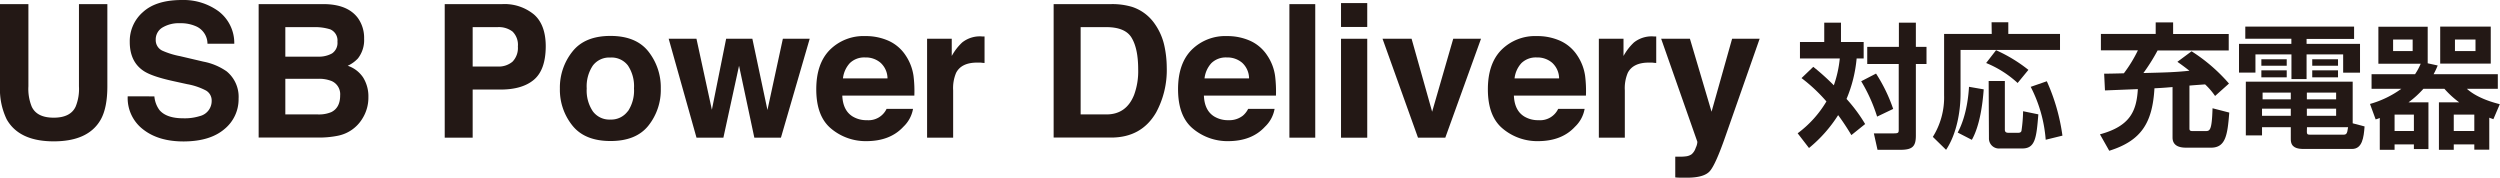
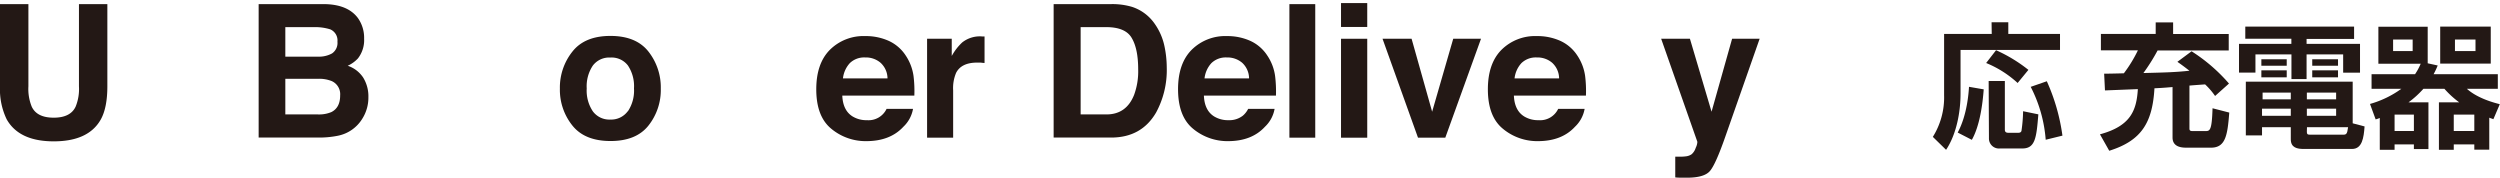
<svg xmlns="http://www.w3.org/2000/svg" width="608.25" height="43.23" viewBox="0 0 608.25 43.23">
  <defs>
    <style>.cls-1{fill:#231815;}</style>
  </defs>
  <g id="レイヤー_2" data-name="レイヤー 2">
    <g id="レイヤー_5" data-name="レイヤー 5">
      <path class="cls-1" d="M0,1H6.91v20a11.47,11.47,0,0,0,.79,4.9q1.23,2.73,5.37,2.73c2.74,0,4.53-.91,5.35-2.73a11.32,11.32,0,0,0,.79-4.9V1h6.91V21c0,3.46-.53,6.16-1.61,8.09q-3,5.3-11.44,5.3T1.61,29A16.85,16.85,0,0,1,0,21Z" />
-       <path class="cls-1" d="M37.56,23.45a6.51,6.51,0,0,0,1.24,3.33q1.7,2,5.79,2a12.26,12.26,0,0,0,4-.53,3.78,3.78,0,0,0,2.91-3.77A2.78,2.78,0,0,0,50.07,22a15.58,15.58,0,0,0-4.52-1.52L42,19.7q-5.2-1.15-7.14-2.5c-2.2-1.5-3.29-3.85-3.29-7a9.35,9.35,0,0,1,3.22-7.27Q38,0,44.27,0a14.5,14.5,0,0,1,8.89,2.73A9.69,9.69,0,0,1,57,10.64H50.48a4.66,4.66,0,0,0-2.63-4.17,9.07,9.07,0,0,0-4.05-.82,7.75,7.75,0,0,0-4.3,1.06,3.37,3.37,0,0,0-1.61,3,2.81,2.81,0,0,0,1.59,2.61,19.51,19.51,0,0,0,4.32,1.34L49.51,15a14.68,14.68,0,0,1,5.63,2.36A8,8,0,0,1,58.05,24a9.35,9.35,0,0,1-3.45,7.41q-3.45,2.94-9.74,3T34.75,31.43a9.58,9.58,0,0,1-3.68-8Z" />
      <path class="cls-1" d="M87.1,4.42a8.3,8.3,0,0,1,1.49,5,7.24,7.24,0,0,1-1.51,4.8A7.89,7.89,0,0,1,84.6,16a7.25,7.25,0,0,1,3.76,2.87,8.66,8.66,0,0,1,1.27,4.77,9.57,9.57,0,0,1-1.45,5.19,9,9,0,0,1-6,4.2,23,23,0,0,1-4.6.44H62.93V1H78.66C82.63,1,85.44,2.16,87.1,4.42ZM69.42,6.6v7.18h7.91A6.55,6.55,0,0,0,80.78,13a3.07,3.07,0,0,0,1.32-2.86,2.93,2.93,0,0,0-1.75-3A12.25,12.25,0,0,0,76.5,6.6Zm0,12.57v8.67h7.9a7.73,7.73,0,0,0,3.3-.57q2.14-1.07,2.14-4.06a3.49,3.49,0,0,0-2.07-3.49,8.23,8.23,0,0,0-3.26-.55Z" />
-       <path class="cls-1" d="M129.89,19.41q-2.85,2.39-8.16,2.38H115V33.5H108.2V1h14a11.29,11.29,0,0,1,7.71,2.52q2.87,2.5,2.87,7.79Q132.75,17,129.89,19.41ZM124.7,7.68a5.49,5.49,0,0,0-3.62-1.08H115v9.59h6.13A5.2,5.2,0,0,0,124.7,15,4.79,4.79,0,0,0,126,11.31,4.51,4.51,0,0,0,124.7,7.68Z" />
      <path class="cls-1" d="M157.77,30.55q-3,3.77-9.25,3.76t-9.25-3.76a13.86,13.86,0,0,1-3.05-9,14,14,0,0,1,3.05-9q3-3.81,9.25-3.81t9.25,3.81a14.07,14.07,0,0,1,3,9A13.91,13.91,0,0,1,157.77,30.55Zm-5-3.48a9.05,9.05,0,0,0,1.48-5.57,9.05,9.05,0,0,0-1.48-5.57A5,5,0,0,0,148.5,14a5,5,0,0,0-4.26,1.95,9.05,9.05,0,0,0-1.49,5.57,9.05,9.05,0,0,0,1.49,5.57,5,5,0,0,0,4.26,2A5,5,0,0,0,152.73,27.07Z" />
-       <path class="cls-1" d="M176.67,9.43h6.38l3.67,17.33,3.75-17.33H197l-7,24.07h-6.47L179.81,16,176,33.5h-6.54L162.69,9.43h6.76L173.2,26.7Z" />
      <path class="cls-1" d="M216.18,9.92a9.76,9.76,0,0,1,4.16,3.56,11.89,11.89,0,0,1,1.92,5,29.83,29.83,0,0,1,.2,4.78H204.93c.1,2.41.94,4.11,2.52,5.08a6.43,6.43,0,0,0,3.47.9,4.86,4.86,0,0,0,4.79-2.76h6.43a7.84,7.84,0,0,1-2.34,4.35q-3.23,3.51-9.05,3.51a13.08,13.08,0,0,1-8.48-3q-3.68-3-3.67-9.63,0-6.25,3.31-9.59a11.59,11.59,0,0,1,8.61-3.34A13.59,13.59,0,0,1,216.18,9.92Zm-9.41,5.43a6.56,6.56,0,0,0-1.68,3.73h10.84a5.2,5.2,0,0,0-1.68-3.8,5.47,5.47,0,0,0-3.73-1.3A5,5,0,0,0,206.77,15.35Z" />
      <path class="cls-1" d="M239,8.87l.54,0v6.45c-.4,0-.75-.08-1.06-.09s-.56,0-.75,0c-2.53,0-4.24.82-5.1,2.47a9.54,9.54,0,0,0-.73,4.28V33.5h-6.34V9.43h6v4.19a13.17,13.17,0,0,1,2.54-3.29,6.91,6.91,0,0,1,4.59-1.48Z" />
      <path class="cls-1" d="M275.39,1.66a10.75,10.75,0,0,1,5.55,4.13A14.62,14.62,0,0,1,283.26,11a25.38,25.38,0,0,1,.61,5.39,21.67,21.67,0,0,1-2.6,11q-3.54,6.07-10.92,6.08h-14V1h14A16.87,16.87,0,0,1,275.39,1.66ZM262.92,6.6V27.84h6.28c3.21,0,5.46-1.58,6.72-4.74a16.62,16.62,0,0,0,1-6.21q0-5-1.56-7.63c-1-1.77-3.1-2.66-6.2-2.66Z" />
      <path class="cls-1" d="M304.15,9.92a9.76,9.76,0,0,1,4.16,3.56,11.76,11.76,0,0,1,1.92,5,30.82,30.82,0,0,1,.21,4.78H292.91c.09,2.41.93,4.11,2.51,5.08a6.43,6.43,0,0,0,3.47.9,5.32,5.32,0,0,0,3.5-1.1,5.2,5.2,0,0,0,1.29-1.66h6.43a7.84,7.84,0,0,1-2.34,4.35q-3.22,3.51-9,3.51a13.1,13.1,0,0,1-8.48-3q-3.67-3-3.67-9.63,0-6.25,3.31-9.59a11.59,11.59,0,0,1,8.61-3.34A13.56,13.56,0,0,1,304.15,9.92Zm-9.41,5.43a6.56,6.56,0,0,0-1.68,3.73H303.9a5.23,5.23,0,0,0-1.67-3.8,5.51,5.51,0,0,0-3.74-1.3A5,5,0,0,0,294.74,15.35Z" />
      <path class="cls-1" d="M320,33.5h-6.29V1H320Z" />
      <path class="cls-1" d="M332.65,6.56h-6.38V.75h6.38Zm-6.38,2.87h6.38V33.5h-6.38Z" />
      <path class="cls-1" d="M353.57,9.43h6.76L351.64,33.5H345L336.37,9.43h7.07l5,17.75Z" />
      <path class="cls-1" d="M379.58,9.92a9.76,9.76,0,0,1,4.16,3.56,11.89,11.89,0,0,1,1.92,5,29.83,29.83,0,0,1,.2,4.78H368.33c.1,2.41.94,4.11,2.52,5.08a6.43,6.43,0,0,0,3.47.9,4.86,4.86,0,0,0,4.79-2.76h6.43a7.84,7.84,0,0,1-2.34,4.35q-3.22,3.51-9.05,3.51a13.08,13.08,0,0,1-8.48-3q-3.68-3-3.67-9.63,0-6.25,3.31-9.59a11.59,11.59,0,0,1,8.61-3.34A13.59,13.59,0,0,1,379.58,9.92Zm-9.41,5.43a6.56,6.56,0,0,0-1.68,3.73h10.84a5.2,5.2,0,0,0-1.68-3.8,5.47,5.47,0,0,0-3.73-1.3A5,5,0,0,0,370.17,15.35Z" />
-       <path class="cls-1" d="M402.42,8.87l.54,0v6.45c-.4,0-.75-.08-1.06-.09s-.56,0-.75,0c-2.53,0-4.24.82-5.1,2.47a9.54,9.54,0,0,0-.73,4.28V33.5H389V9.43h6v4.19a13.17,13.17,0,0,1,2.54-3.29,6.91,6.91,0,0,1,4.59-1.48Z" />
      <path class="cls-1" d="M407.59,38.11l.8,0a10.24,10.24,0,0,0,1.77-.07,3,3,0,0,0,1.41-.51,3.39,3.39,0,0,0,1-1.57,3.69,3.69,0,0,0,.4-1.45L404.16,9.43h7l5.26,17.75,5-17.75h6.7L419.82,33.1q-2.38,6.84-3.78,8.49c-.93,1.1-2.79,1.64-5.57,1.64h-1.35c-.34,0-.85,0-1.53-.07Z" />
-       <path class="cls-1" d="M441.17,16.26a56.33,56.33,0,0,1,5,4.5,27.73,27.73,0,0,0,1.45-6.54h-9.69v-4h5.91V5.52h4.07v4.7h5.52v4h-1.71a32.78,32.78,0,0,1-2.46,9.85,37.63,37.63,0,0,1,4.53,6.11l-3.35,2.69c-1.68-2.82-3-4.56-3.22-4.86a33.35,33.35,0,0,1-7.09,8l-2.76-3.58a26.39,26.39,0,0,0,7-7.75A39.8,39.8,0,0,0,438.31,19Zm15.27,1.64a38.76,38.76,0,0,1,4.17,8.6l-3.91,1.87a39.42,39.42,0,0,0-3.87-8.6Zm9.69-12.38V11.4h2.59v4.17h-2.59V33c0,2.73-.92,3.45-3.85,3.45H456.8l-.89-4h4.8c1.25,0,1.25-.17,1.25-1.05V15.57H454.3V11.4H462V5.52Z" />
      <path class="cls-1" d="M484.55,5.42h4.07V8.25H501.2v3.9H477V22.79c0,4.5-1,9.89-3.52,13.66l-3.22-3.15A18.09,18.09,0,0,0,473,23.19V8.25h11.59Zm-1.91,16.32c-.26,3.45-.92,8.8-2.89,12.28l-3.44-1.77c2.29-4.24,2.66-9.62,2.75-11.13Zm3-9.52A36.17,36.17,0,0,1,493.51,17l-2.62,3.19a25.59,25.59,0,0,0-7.66-4.86Zm-1.8,7.49h3.94V31.53c0,.59.29.78.92.78H491c.33,0,.69-.06.82-.45a36.65,36.65,0,0,0,.4-4.8l3.71.76c-.46,5.64-.73,8.3-3.88,8.3h-5.45a2.43,2.43,0,0,1-2.69-2.49Zm14.15.06A47.63,47.63,0,0,1,501.79,33l-4.07,1a33.54,33.54,0,0,0-3.65-12.87Z" />
      <path class="cls-1" d="M538.93,23.35a17.39,17.39,0,0,0-2.43-2.82c-1.68.13-1.91.13-3.81.29V31.3c0,.59.42.59.88.59h3c1.08,0,1.58-.07,1.74-5.55l4.07,1.05c-.43,5.52-.89,8.54-4.46,8.54H532.1c-1,0-3.52,0-3.52-2.47V21.18c-2.72.23-3.05.23-4.4.3-.49,8.37-3.15,12.74-11,15.2l-2.26-4c7.38-2,8.9-5.68,9.22-11l-8,.32-.2-4.07c.59,0,3.84-.06,4.8-.1a32.7,32.7,0,0,0,3.41-5.58h-9v-4h13.33V5.45h4.24V8.28h13.53v4H524.94a46.07,46.07,0,0,1-3.45,5.49c5.29-.14,7.49-.17,11.2-.56-1.74-1.35-2.14-1.61-2.93-2.17l3.45-2.56a41.26,41.26,0,0,1,9.1,7.85Z" />
      <path class="cls-1" d="M546.28,6.47h26.47v3H561.19v1.21h13v7h-4.1V13.24h-8.9v6h-3.68v-6h-8.76v4.43h-4v-7h12.74V9.43H546.28Zm11.07,24.47h-7v2h-3.94V19.87h26V30l2.89.76c-.2,2.72-.56,5.48-3.06,5.48H560.5c-1.58,0-3.15-.3-3.15-2.33Zm-7.16-16.52h6.17V16h-6.17Zm0,2.69h6.17v1.71h-6.17Zm.16,9.33v1.74h7V26.44Zm.14-3.91v1.64h6.86V22.53Zm10.77,0v1.64h7.12V22.53Zm0,3.91v1.74h7.12V26.44Zm0,5.55c0,.55.06.78.72.78h8c.88,0,1.08-.09,1.31-1.83h-10Zm1.31-17.57h6.27V16h-6.27Zm0,2.69h6.27v1.71h-6.27Z" />
      <path class="cls-1" d="M590.84,24.89V36.26H587.3V35.14h-4.7v1.31H579V28.7l-1,.36-1.38-3.77a24.05,24.05,0,0,0,7.62-3.68H577V18.06h10.58a14.94,14.94,0,0,0,1.38-2.56H578.66v-9h12V15.4l2.43.53a18.24,18.24,0,0,1-1,2.13h15.63v3.55H600.2c2.69,2.43,7,3.48,8,3.74L606.64,29l-1-.36v7.78H602V35.14h-5v1.31h-3.61V24.89h4.92a22.66,22.66,0,0,1-3.58-3.28h-5.12A22.83,22.83,0,0,1,586,24.89ZM587,9.62h-4.76v2.8H587Zm.3,18.26h-4.7v4h4.7ZM606,6.47v9H593.7v-9ZM602,27.88h-5v4h5Zm.29-18.26h-5v2.8h5Z" />
    </g>
  </g>
</svg>